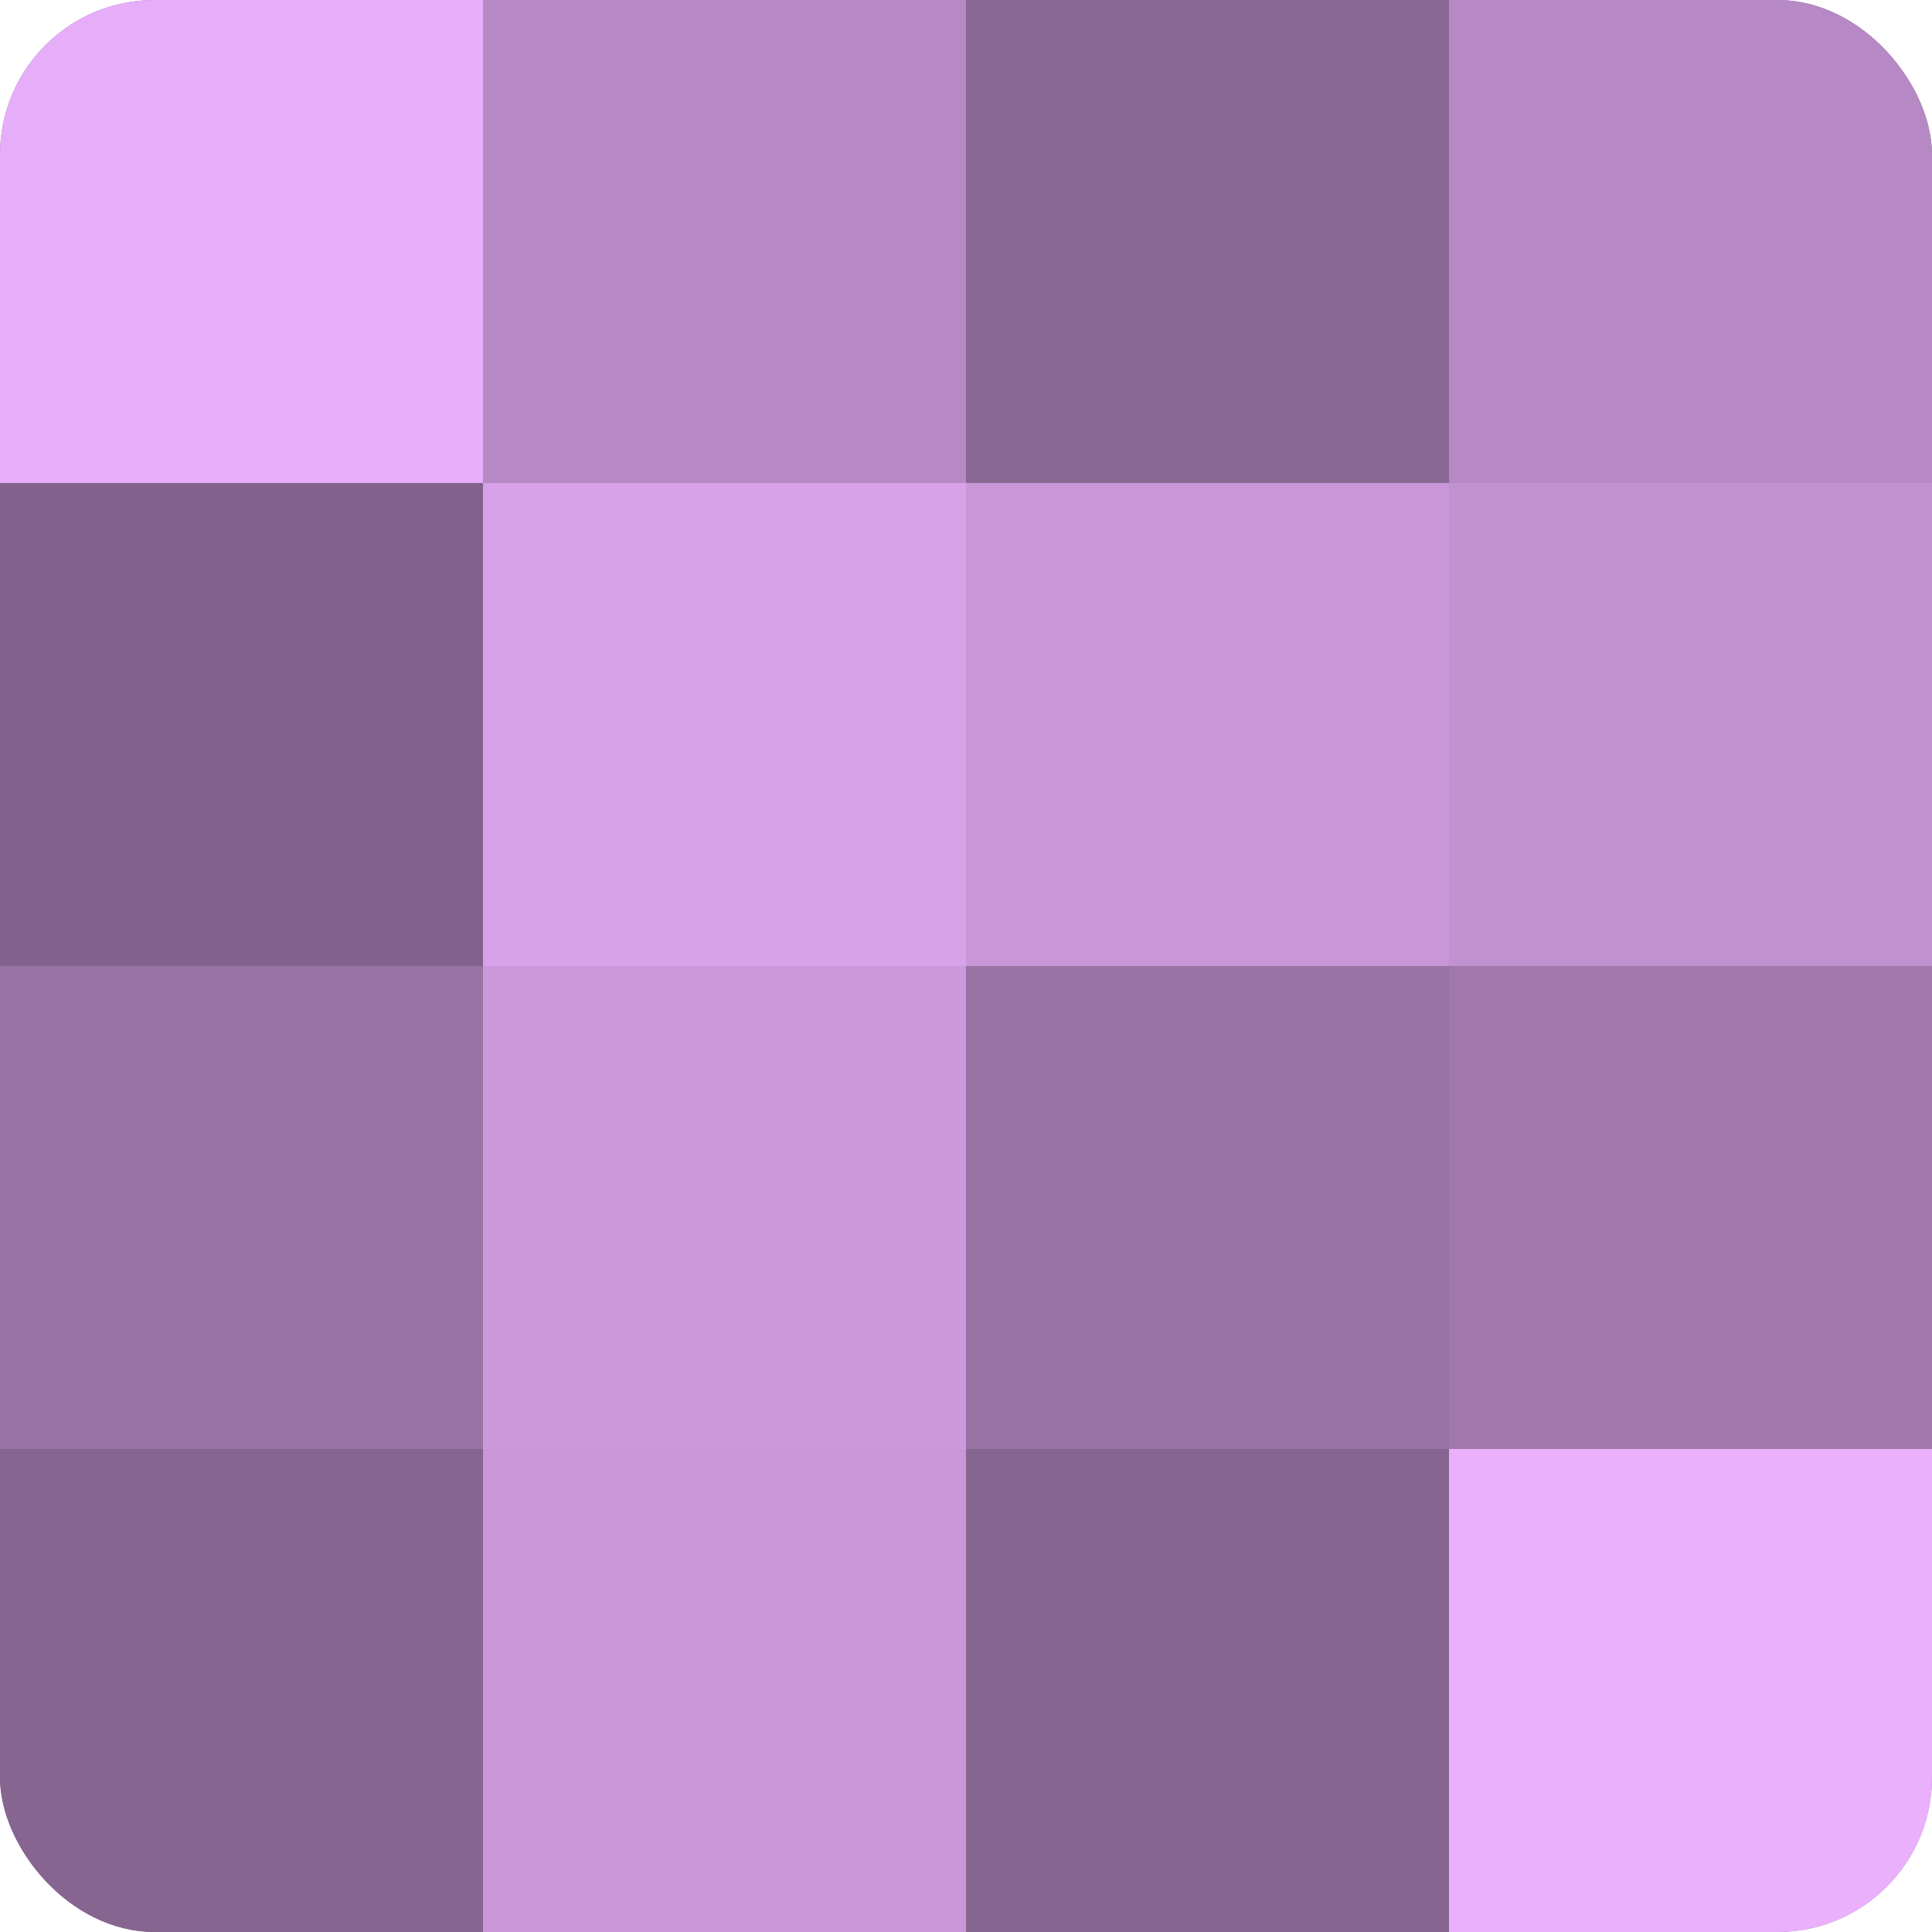
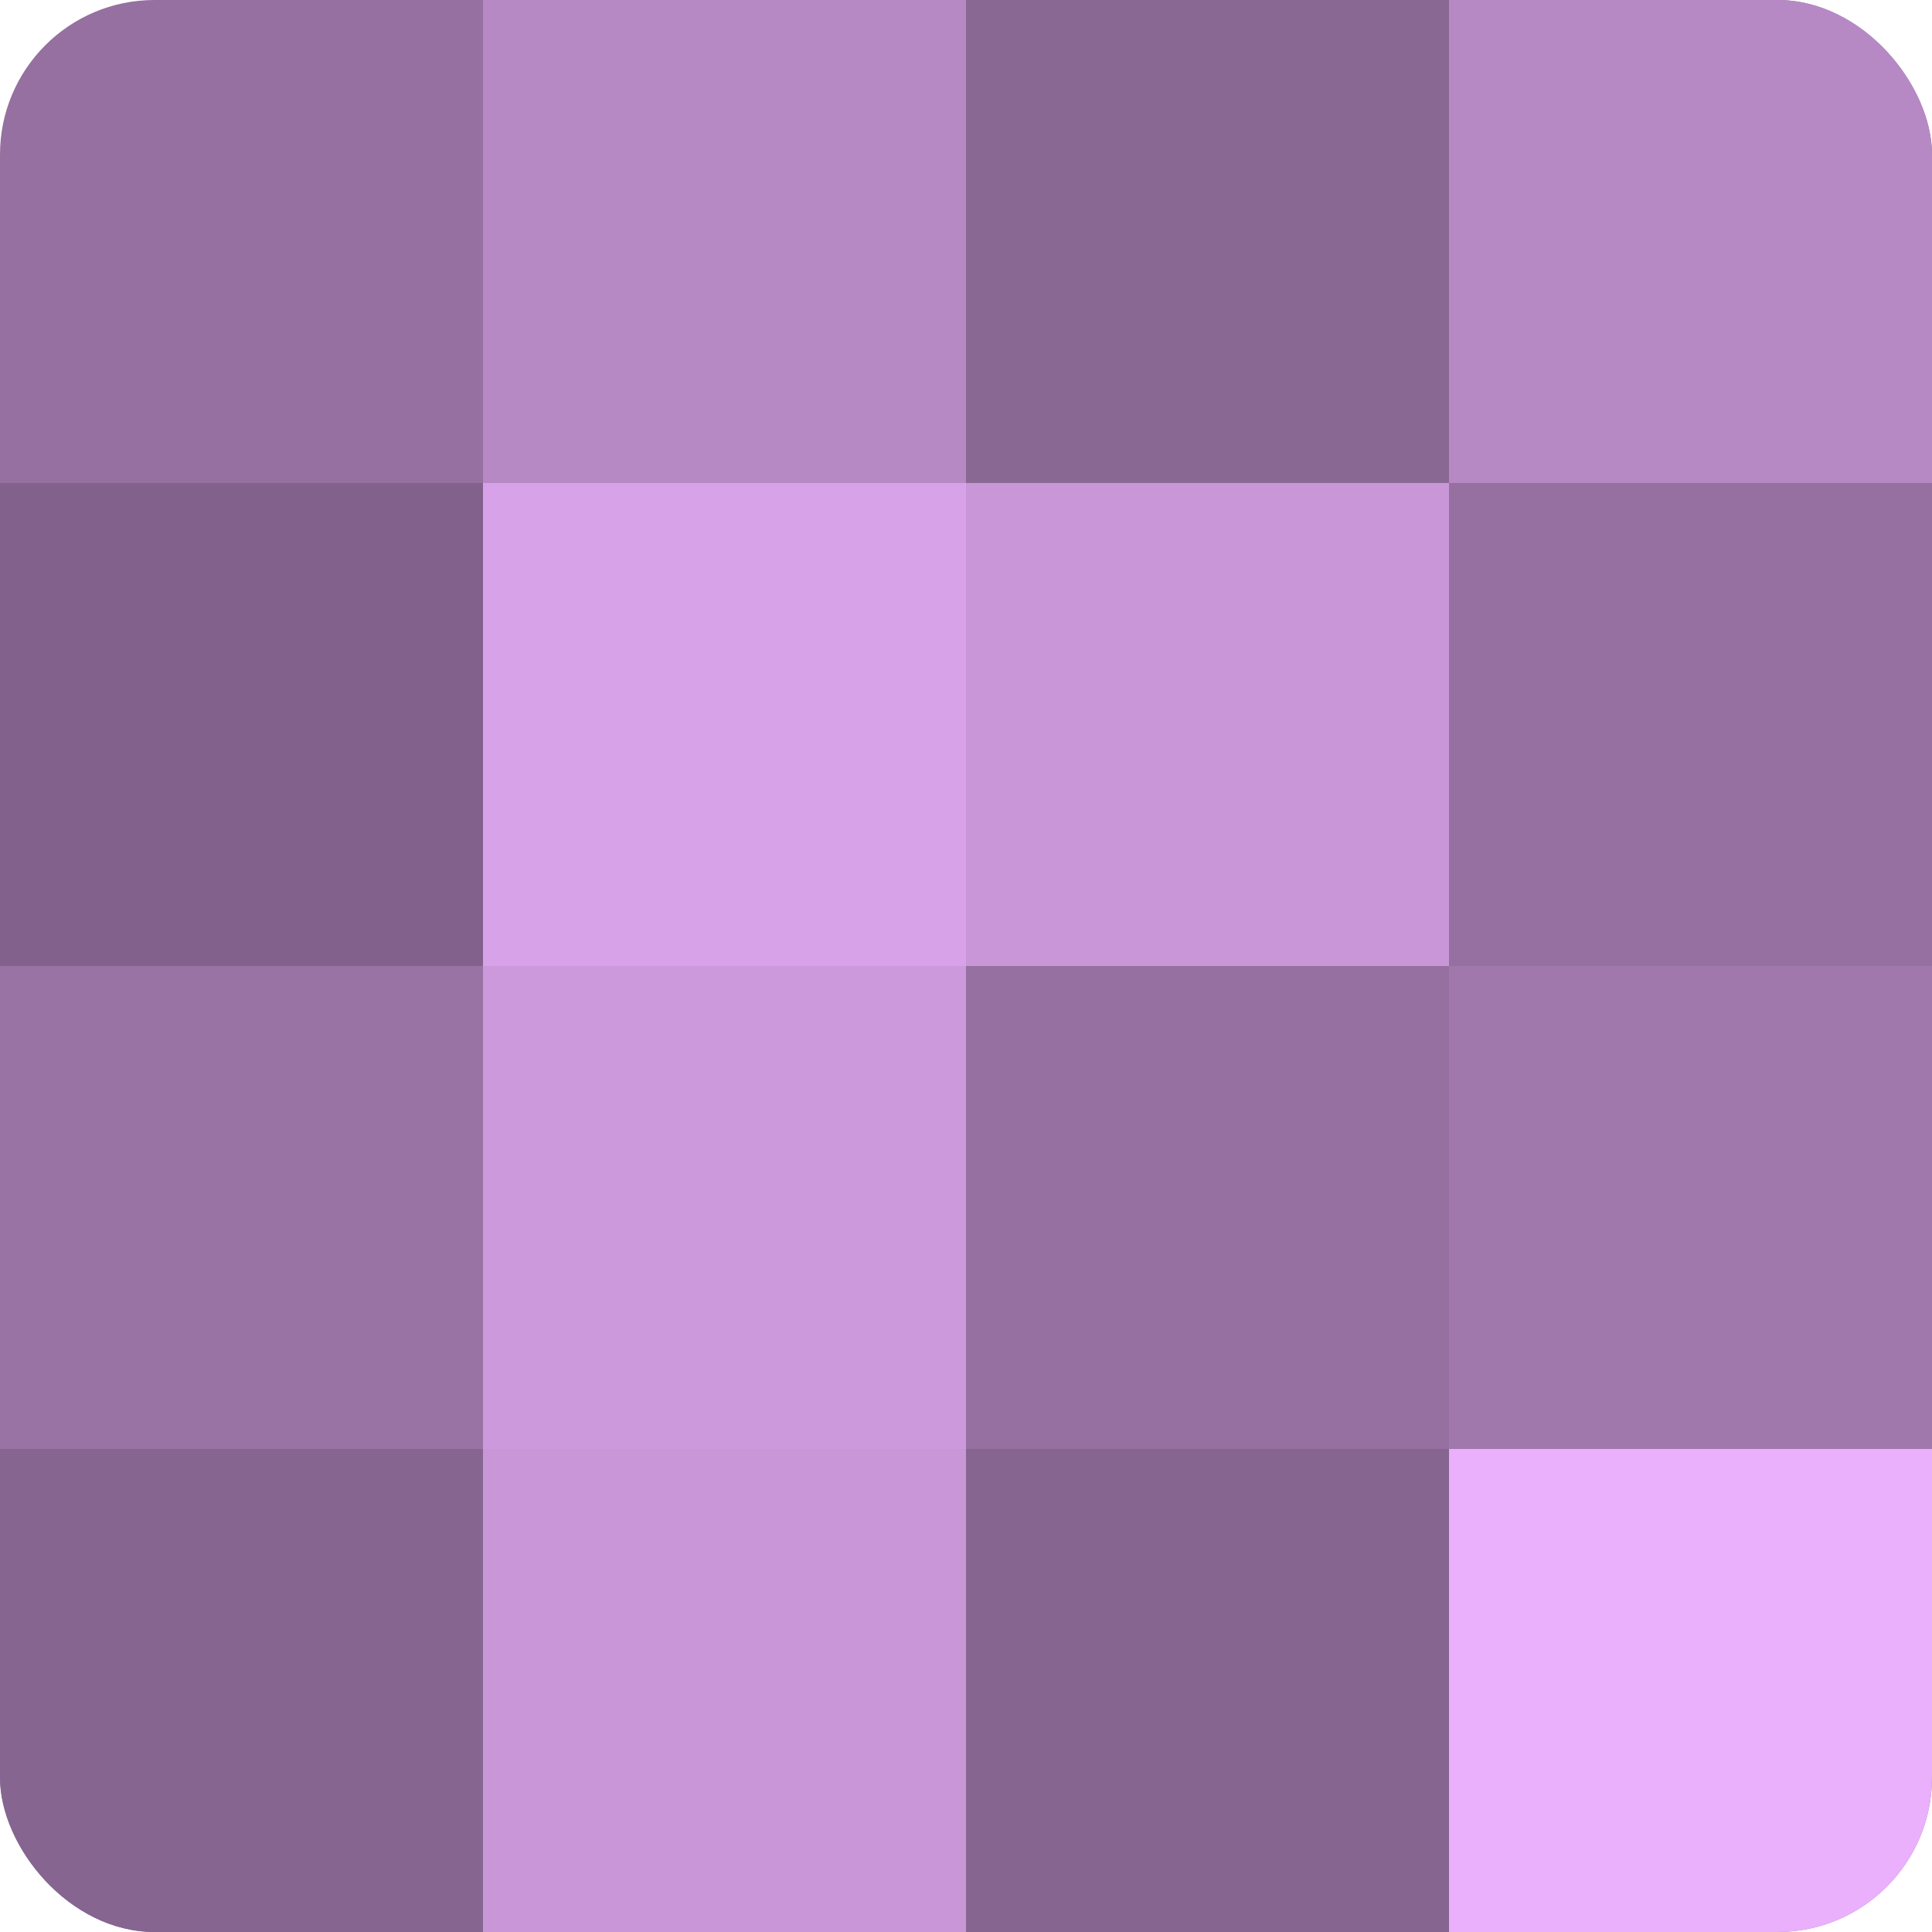
<svg xmlns="http://www.w3.org/2000/svg" width="80" height="80" viewBox="0 0 100 100" preserveAspectRatio="xMidYMid meet">
  <defs>
    <clipPath id="c" width="100" height="100">
      <rect width="100" height="100" rx="8" ry="8" />
    </clipPath>
  </defs>
  <g clip-path="url(#c)">
    <rect width="100" height="100" fill="#9570a0" />
-     <rect width="25" height="25" fill="#e6adf8" />
    <rect y="25" width="25" height="25" fill="#82628c" />
    <rect y="50" width="25" height="25" fill="#9873a4" />
    <rect y="75" width="25" height="25" fill="#866590" />
    <rect x="25" width="25" height="25" fill="#b689c4" />
    <rect x="25" y="25" width="25" height="25" fill="#d7a2e8" />
    <rect x="25" y="50" width="25" height="25" fill="#cc9adc" />
    <rect x="25" y="75" width="25" height="25" fill="#c997d8" />
    <rect x="50" width="25" height="25" fill="#8a6894" />
    <rect x="50" y="25" width="25" height="25" fill="#c997d8" />
-     <rect x="50" y="50" width="25" height="25" fill="#9873a4" />
    <rect x="50" y="75" width="25" height="25" fill="#866590" />
    <rect x="75" width="25" height="25" fill="#b689c4" />
-     <rect x="75" y="25" width="25" height="25" fill="#c192d0" />
    <rect x="75" y="50" width="25" height="25" fill="#a078ac" />
    <rect x="75" y="75" width="25" height="25" fill="#eab0fc" />
  </g>
</svg>